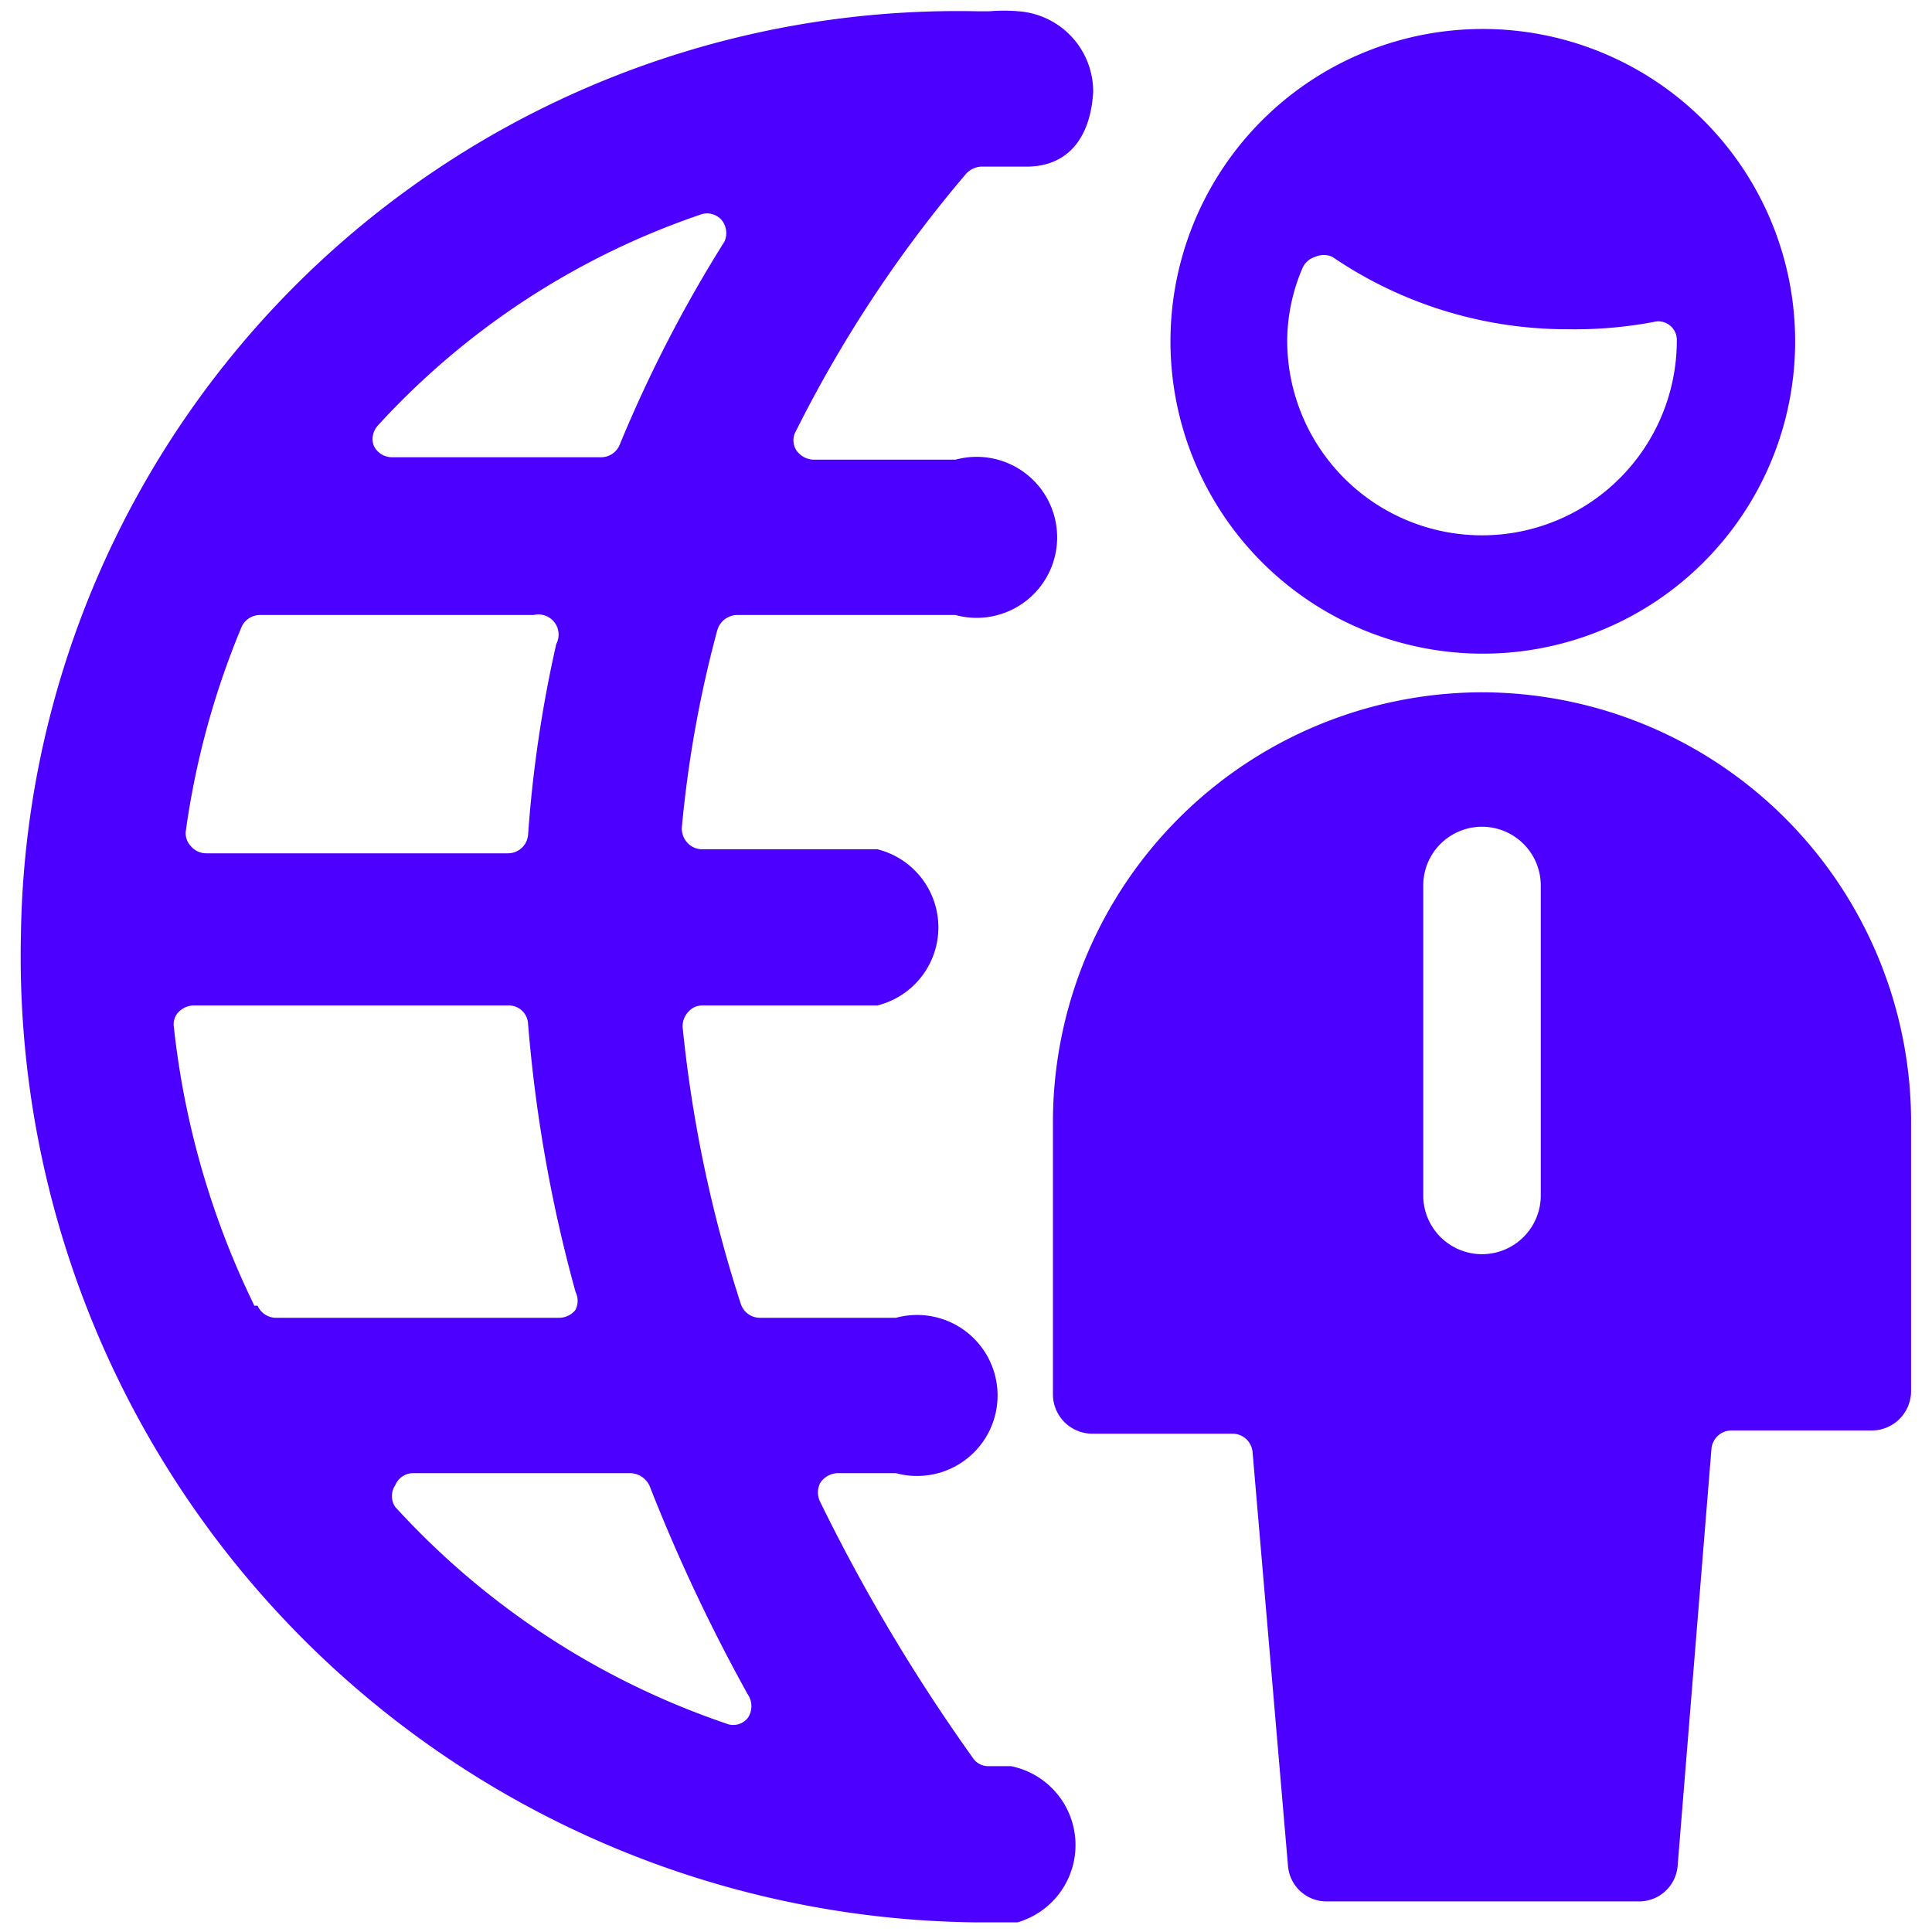
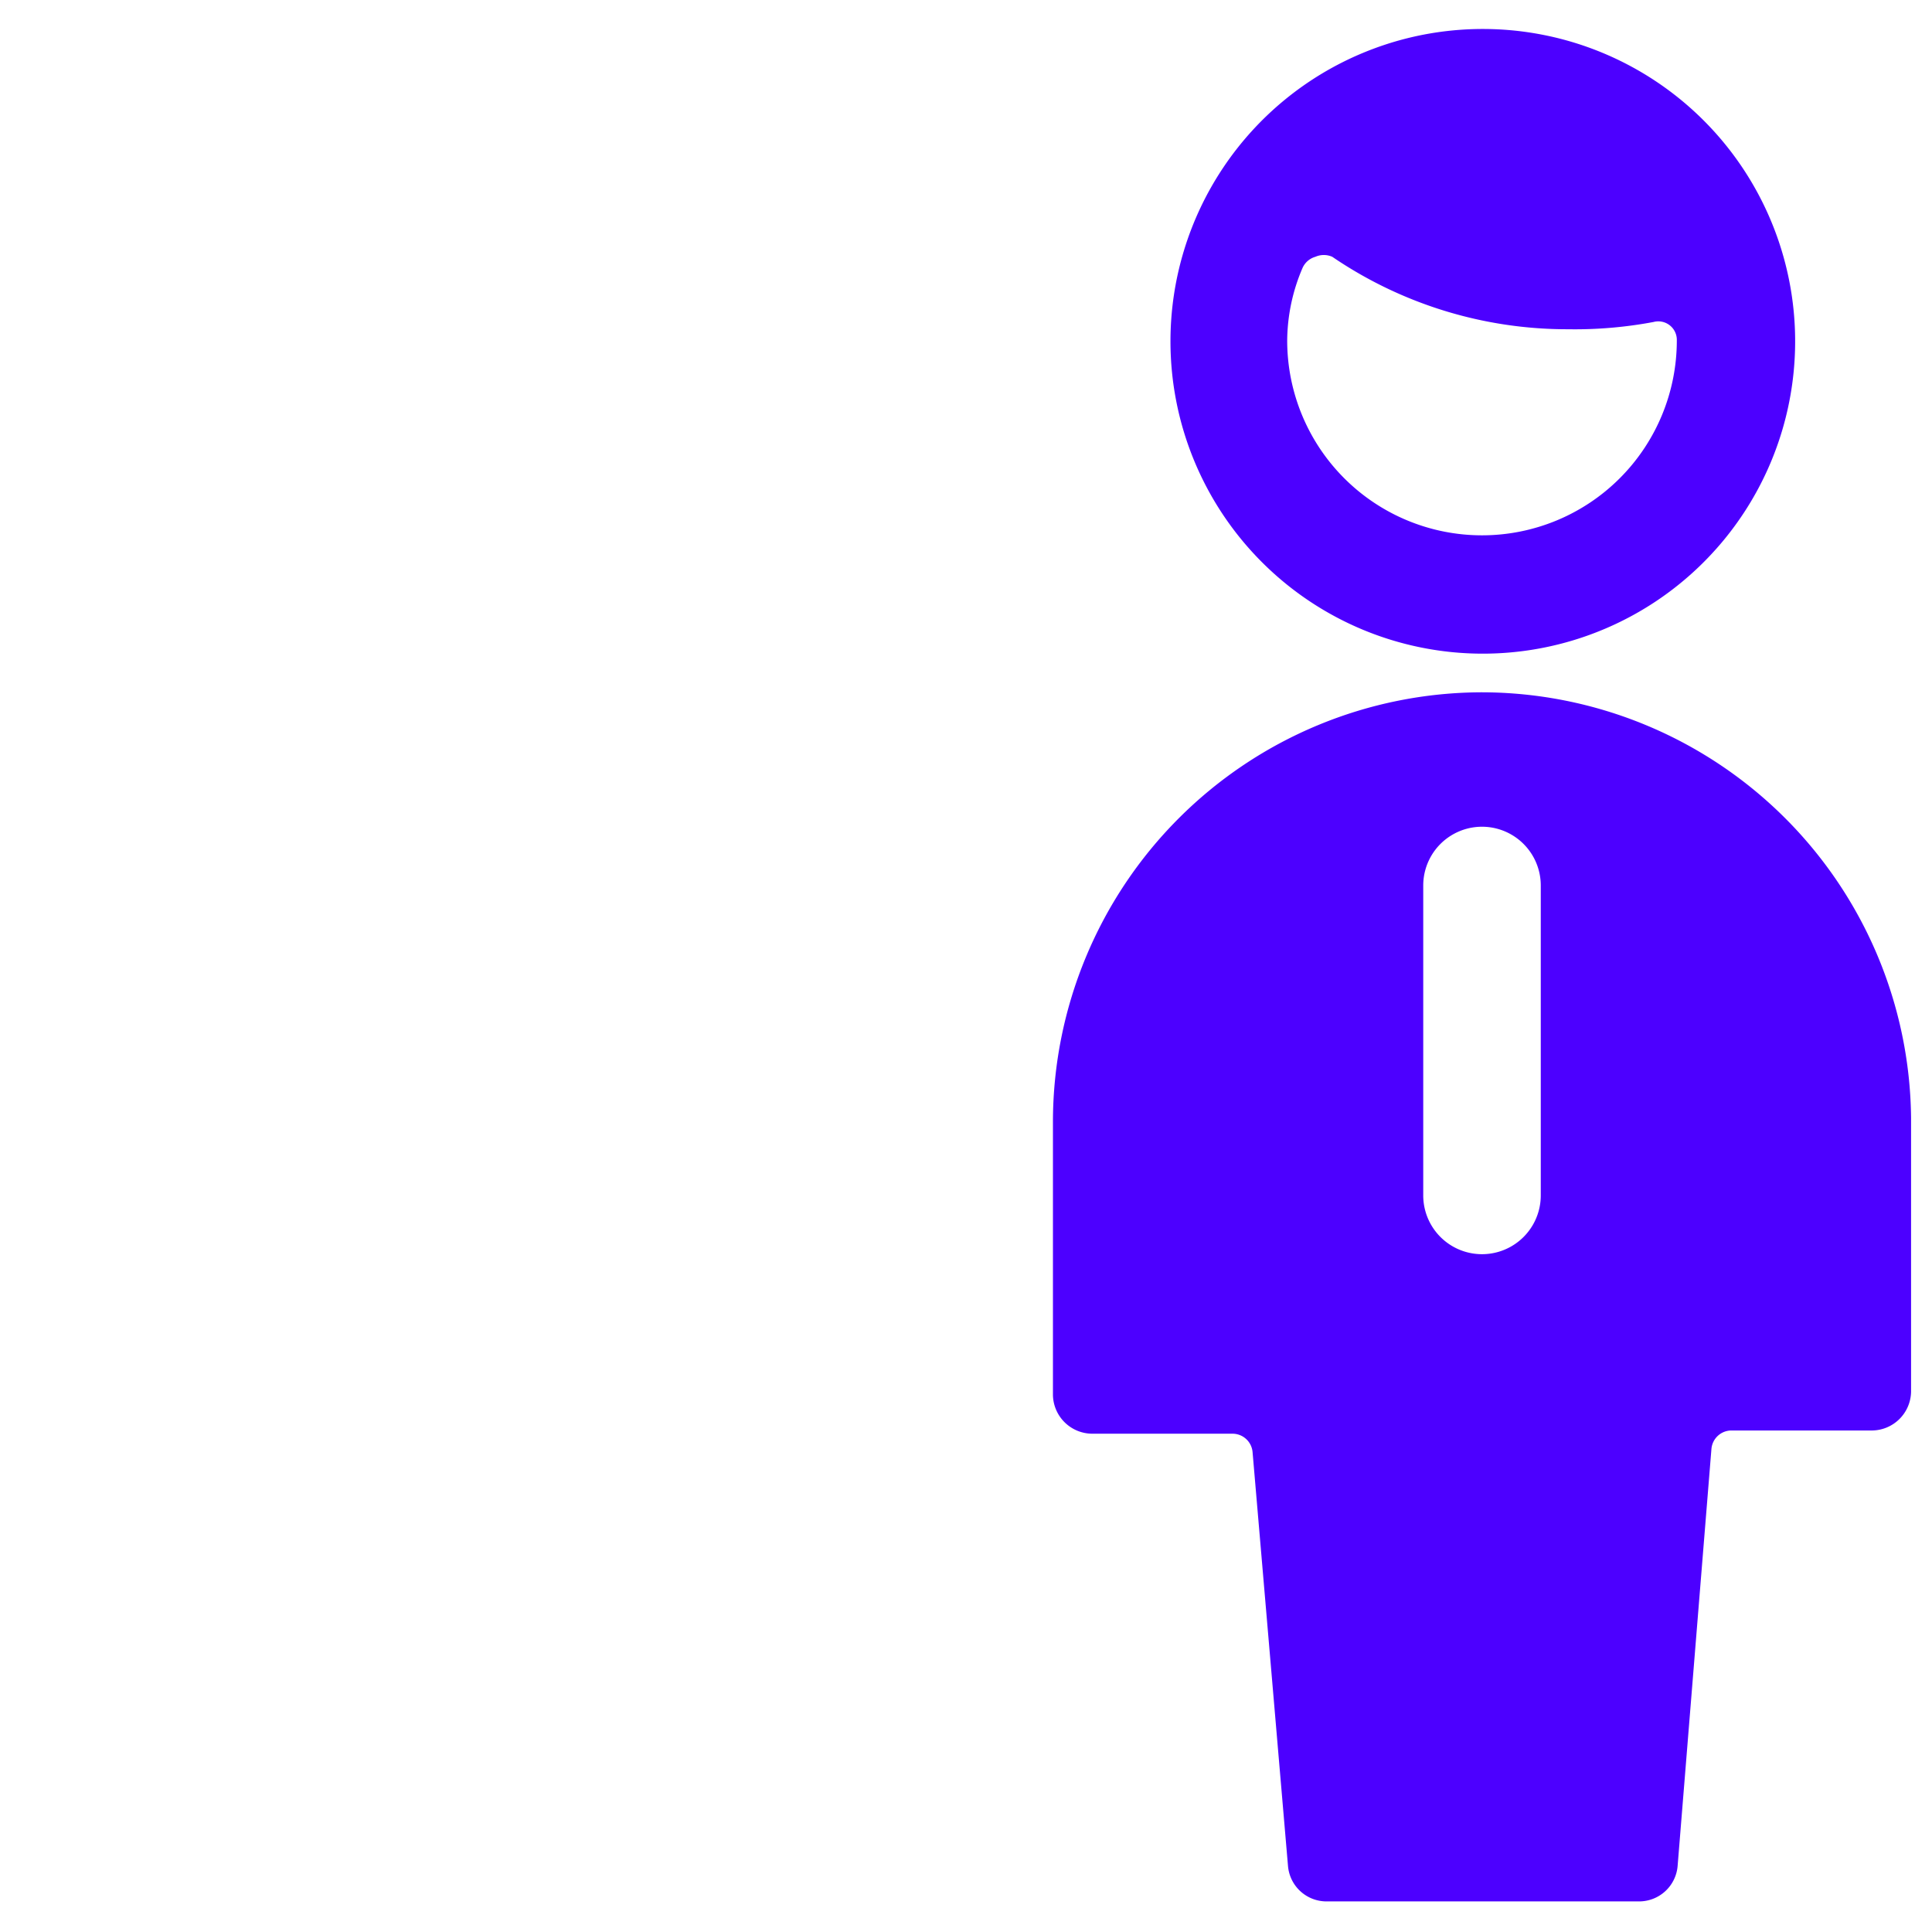
<svg xmlns="http://www.w3.org/2000/svg" viewBox="0 0 24 24" id="Global-Business-Man-User--Streamline-Ultimate.svg" height="24" width="24">
  <desc>Global Business Man User Streamline Icon: https://streamlinehq.com</desc>
  <g id="Global-Business-Man-User--Streamline-Ultimate.svg">
-     <path d="M12.09 23.88h0.55a1 1 0 0 0 -0.08 -1.94h-0.28a0.23 0.23 0 0 1 -0.2 -0.11 22.43 22.43 0 0 1 -1.89 -3.17 0.26 0.26 0 0 1 0 -0.24 0.27 0.27 0 0 1 0.21 -0.12h0.73a1 1 0 1 0 0 -1.93H9.44a0.25 0.25 0 0 1 -0.24 -0.18 16.4 16.4 0 0 1 -0.72 -3.43 0.26 0.26 0 0 1 0.07 -0.19 0.23 0.23 0 0 1 0.18 -0.08h2.17a1 1 0 0 0 0 -1.94H8.72a0.25 0.25 0 0 1 -0.18 -0.08 0.26 0.26 0 0 1 -0.07 -0.19 14.46 14.46 0 0 1 0.44 -2.45 0.26 0.26 0 0 1 0.24 -0.19h2.72a1 1 0 1 0 0 -1.93H10.1a0.27 0.27 0 0 1 -0.21 -0.12 0.23 0.23 0 0 1 0 -0.24A15.87 15.87 0 0 1 12 2.16a0.28 0.28 0 0 1 0.18 -0.09l0.57 0c0.54 0 0.8 -0.39 0.83 -0.93a1 1 0 0 0 -0.93 -1 2.16 2.16 0 0 0 -0.36 0h-0.15A11.64 11.64 0 0 0 0.26 11.61a12 12 0 0 0 11.83 12.27Zm-2.8 -2.83a0.26 0.26 0 0 1 0 0.29 0.23 0.23 0 0 1 -0.27 0.07 9.85 9.85 0 0 1 -4.11 -2.69 0.24 0.24 0 0 1 0 -0.27 0.24 0.24 0 0 1 0.22 -0.15h2.7a0.27 0.27 0 0 1 0.24 0.16 21.52 21.52 0 0 0 1.22 2.59ZM4.69 5.29a9.63 9.63 0 0 1 4 -2.62 0.24 0.24 0 0 1 0.28 0.07A0.26 0.26 0 0 1 9 3a16.72 16.72 0 0 0 -1.3 2.52 0.25 0.25 0 0 1 -0.23 0.16h-2.6a0.25 0.25 0 0 1 -0.23 -0.15 0.25 0.25 0 0 1 0.05 -0.24ZM3 7.79a0.25 0.25 0 0 1 0.23 -0.15h3.4a0.25 0.25 0 0 1 0.28 0.36 15.75 15.75 0 0 0 -0.35 2.37 0.25 0.25 0 0 1 -0.25 0.23H2.56a0.25 0.25 0 0 1 -0.19 -0.09 0.23 0.23 0 0 1 -0.06 -0.2A10.22 10.22 0 0 1 3 7.79Zm0.16 8.43a10.44 10.44 0 0 1 -1 -3.46 0.22 0.22 0 0 1 0.06 -0.19 0.27 0.27 0 0 1 0.19 -0.08h3.9a0.24 0.24 0 0 1 0.25 0.23 17.92 17.92 0 0 0 0.59 3.33 0.25 0.25 0 0 1 0 0.22 0.26 0.26 0 0 1 -0.2 0.1H3.43a0.25 0.25 0 0 1 -0.23 -0.15Z" fill="#4c00ff" stroke-width="1" />
    <path d="M18.41 8.6a5.34 5.34 0 0 0 -5.33 5.33v3.4a0.49 0.49 0 0 0 0.49 0.48h1.74a0.25 0.25 0 0 1 0.25 0.23l0.44 5.14a0.48 0.48 0 0 0 0.48 0.44h3.88a0.48 0.48 0 0 0 0.48 -0.44l0.42 -5.18a0.25 0.25 0 0 1 0.25 -0.23h1.75a0.49 0.49 0 0 0 0.48 -0.48v-3.4a5.34 5.34 0 0 0 -5.33 -5.29Zm0.73 6.25a0.73 0.73 0 1 1 -1.46 0V11a0.73 0.73 0 1 1 1.46 0Z" fill="#4c00ff" stroke-width="1" />
    <path d="M18.41 8.12a3.88 3.88 0 1 0 -3.87 -3.88 3.88 3.88 0 0 0 3.87 3.88Zm-2.23 -4.79a0.25 0.25 0 0 1 0.16 -0.14 0.26 0.26 0 0 1 0.21 0 5.18 5.18 0 0 0 2.93 0.9A5.29 5.29 0 0 0 20.54 4a0.23 0.23 0 0 1 0.29 0.23 2.42 2.42 0 1 1 -4.84 0 2.32 2.32 0 0 1 0.19 -0.9Z" fill="#4c00ff" stroke-width="1" />
  </g>
</svg>